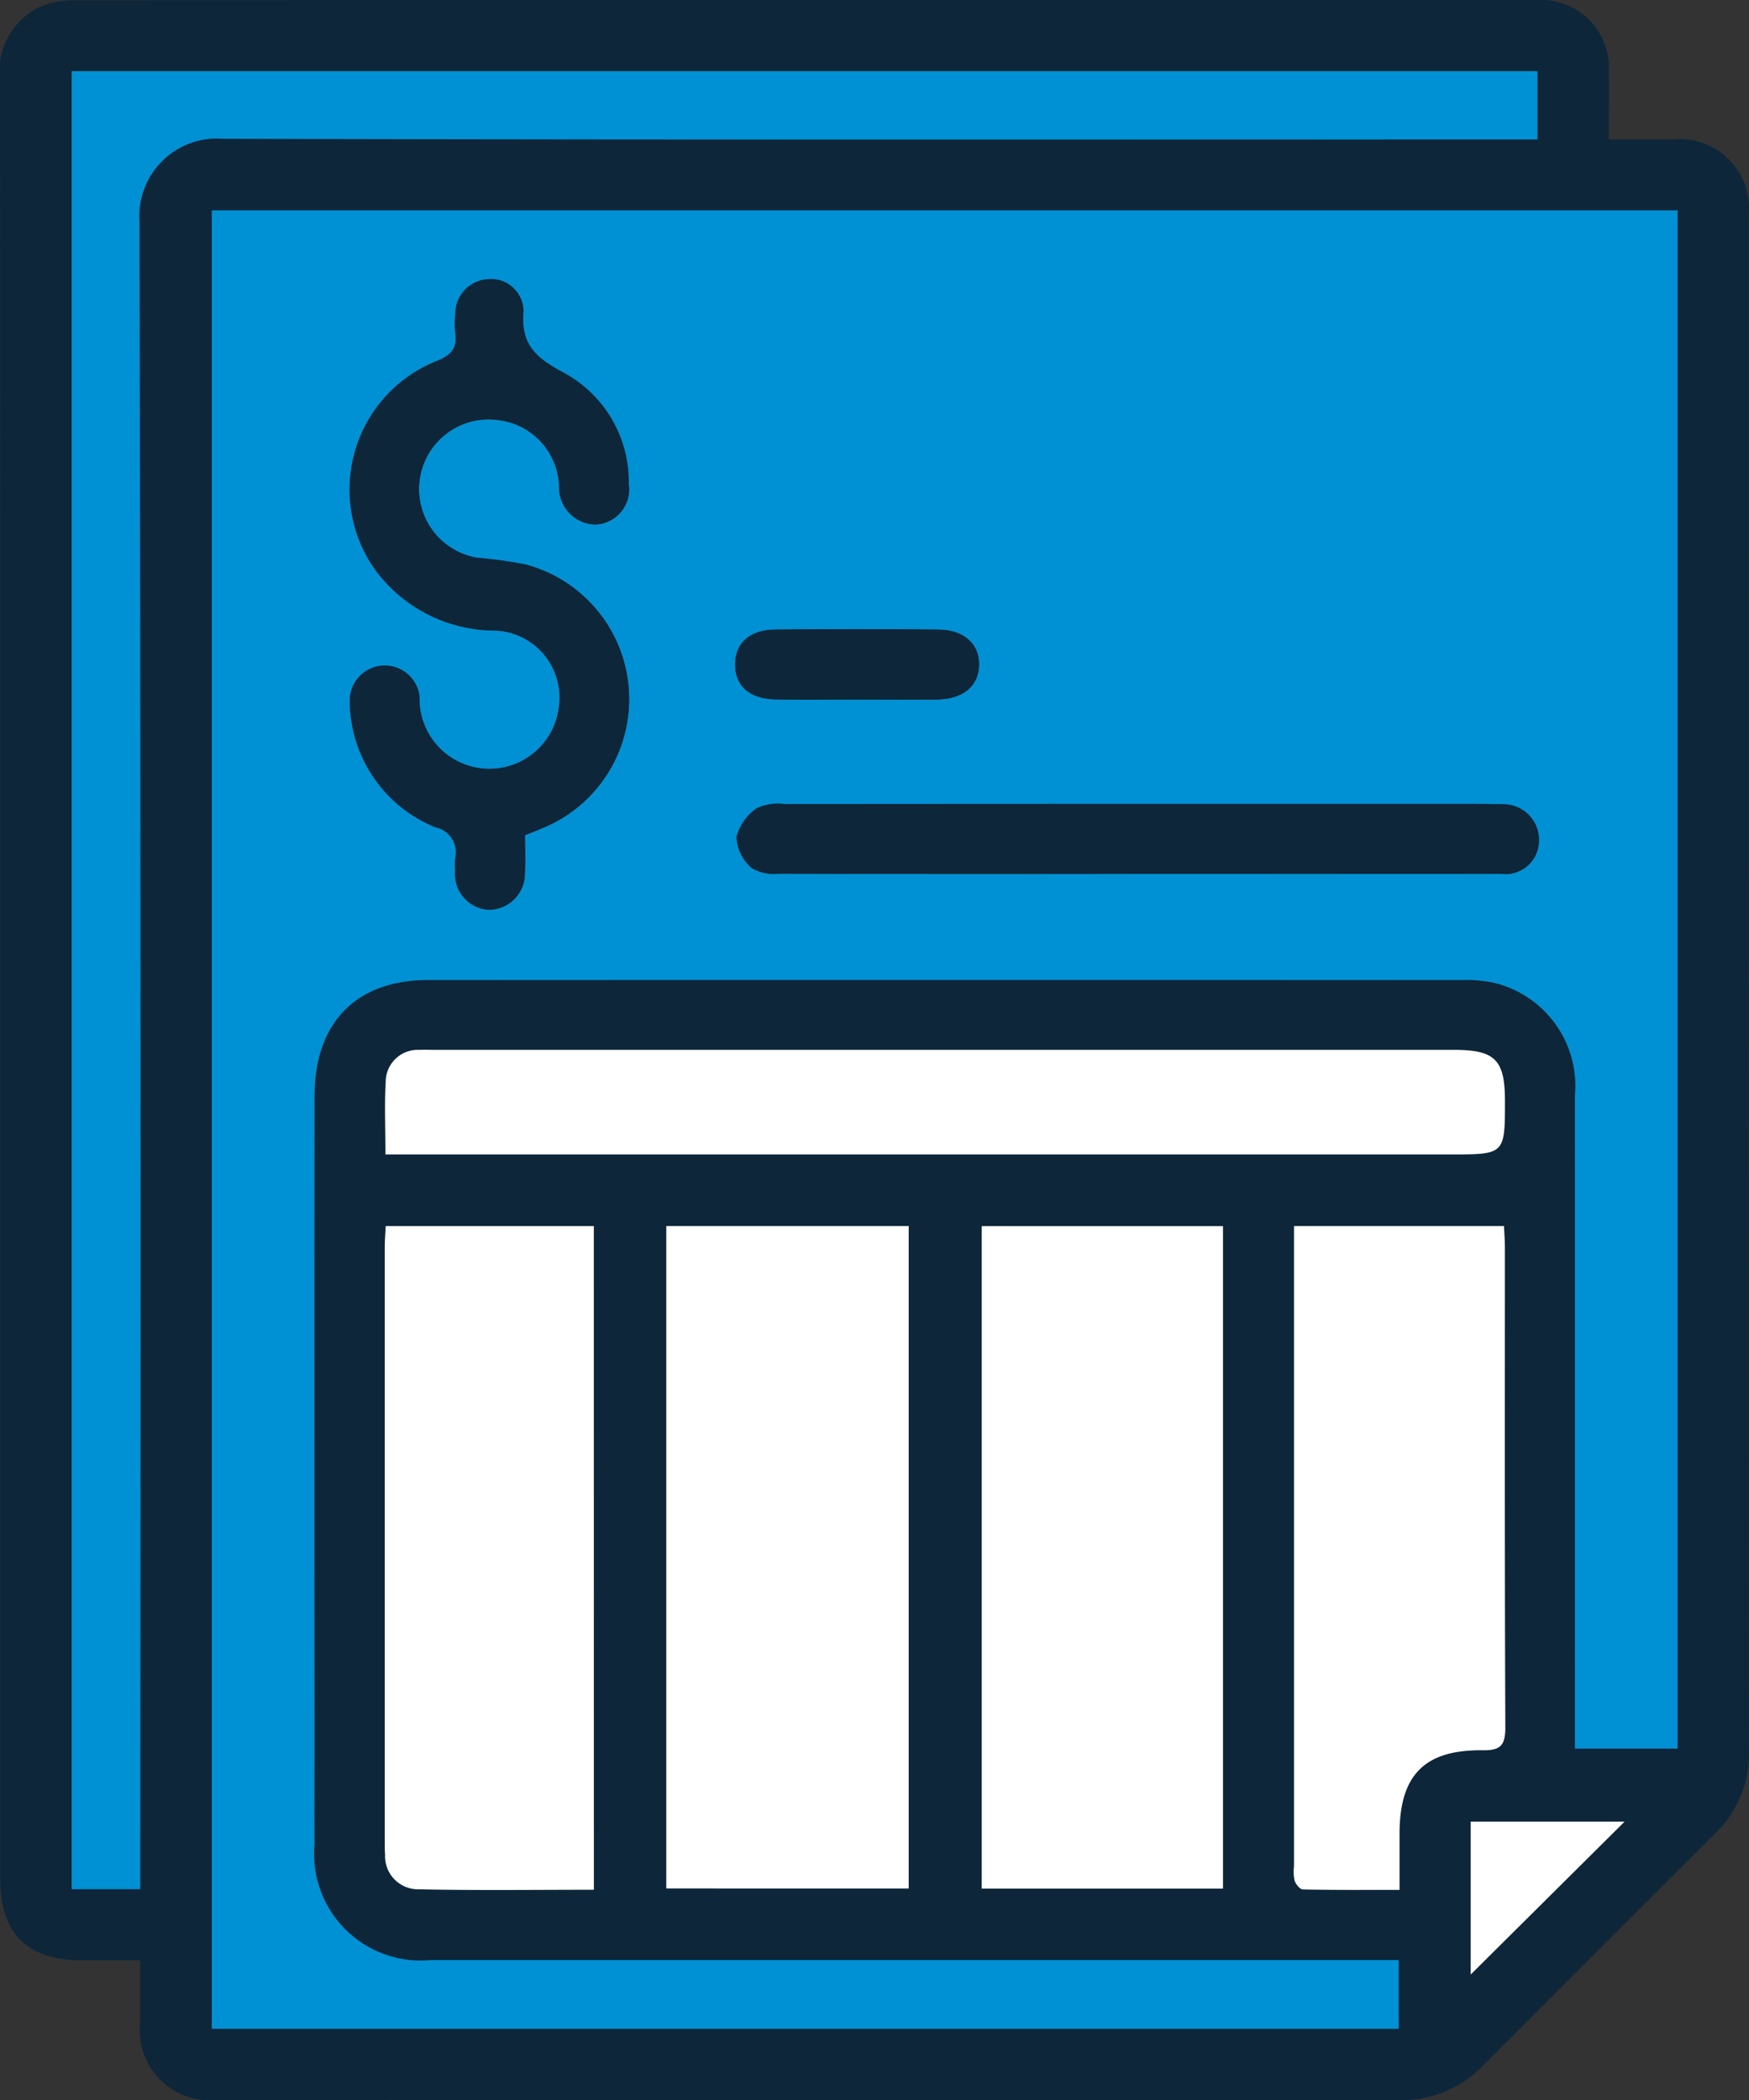
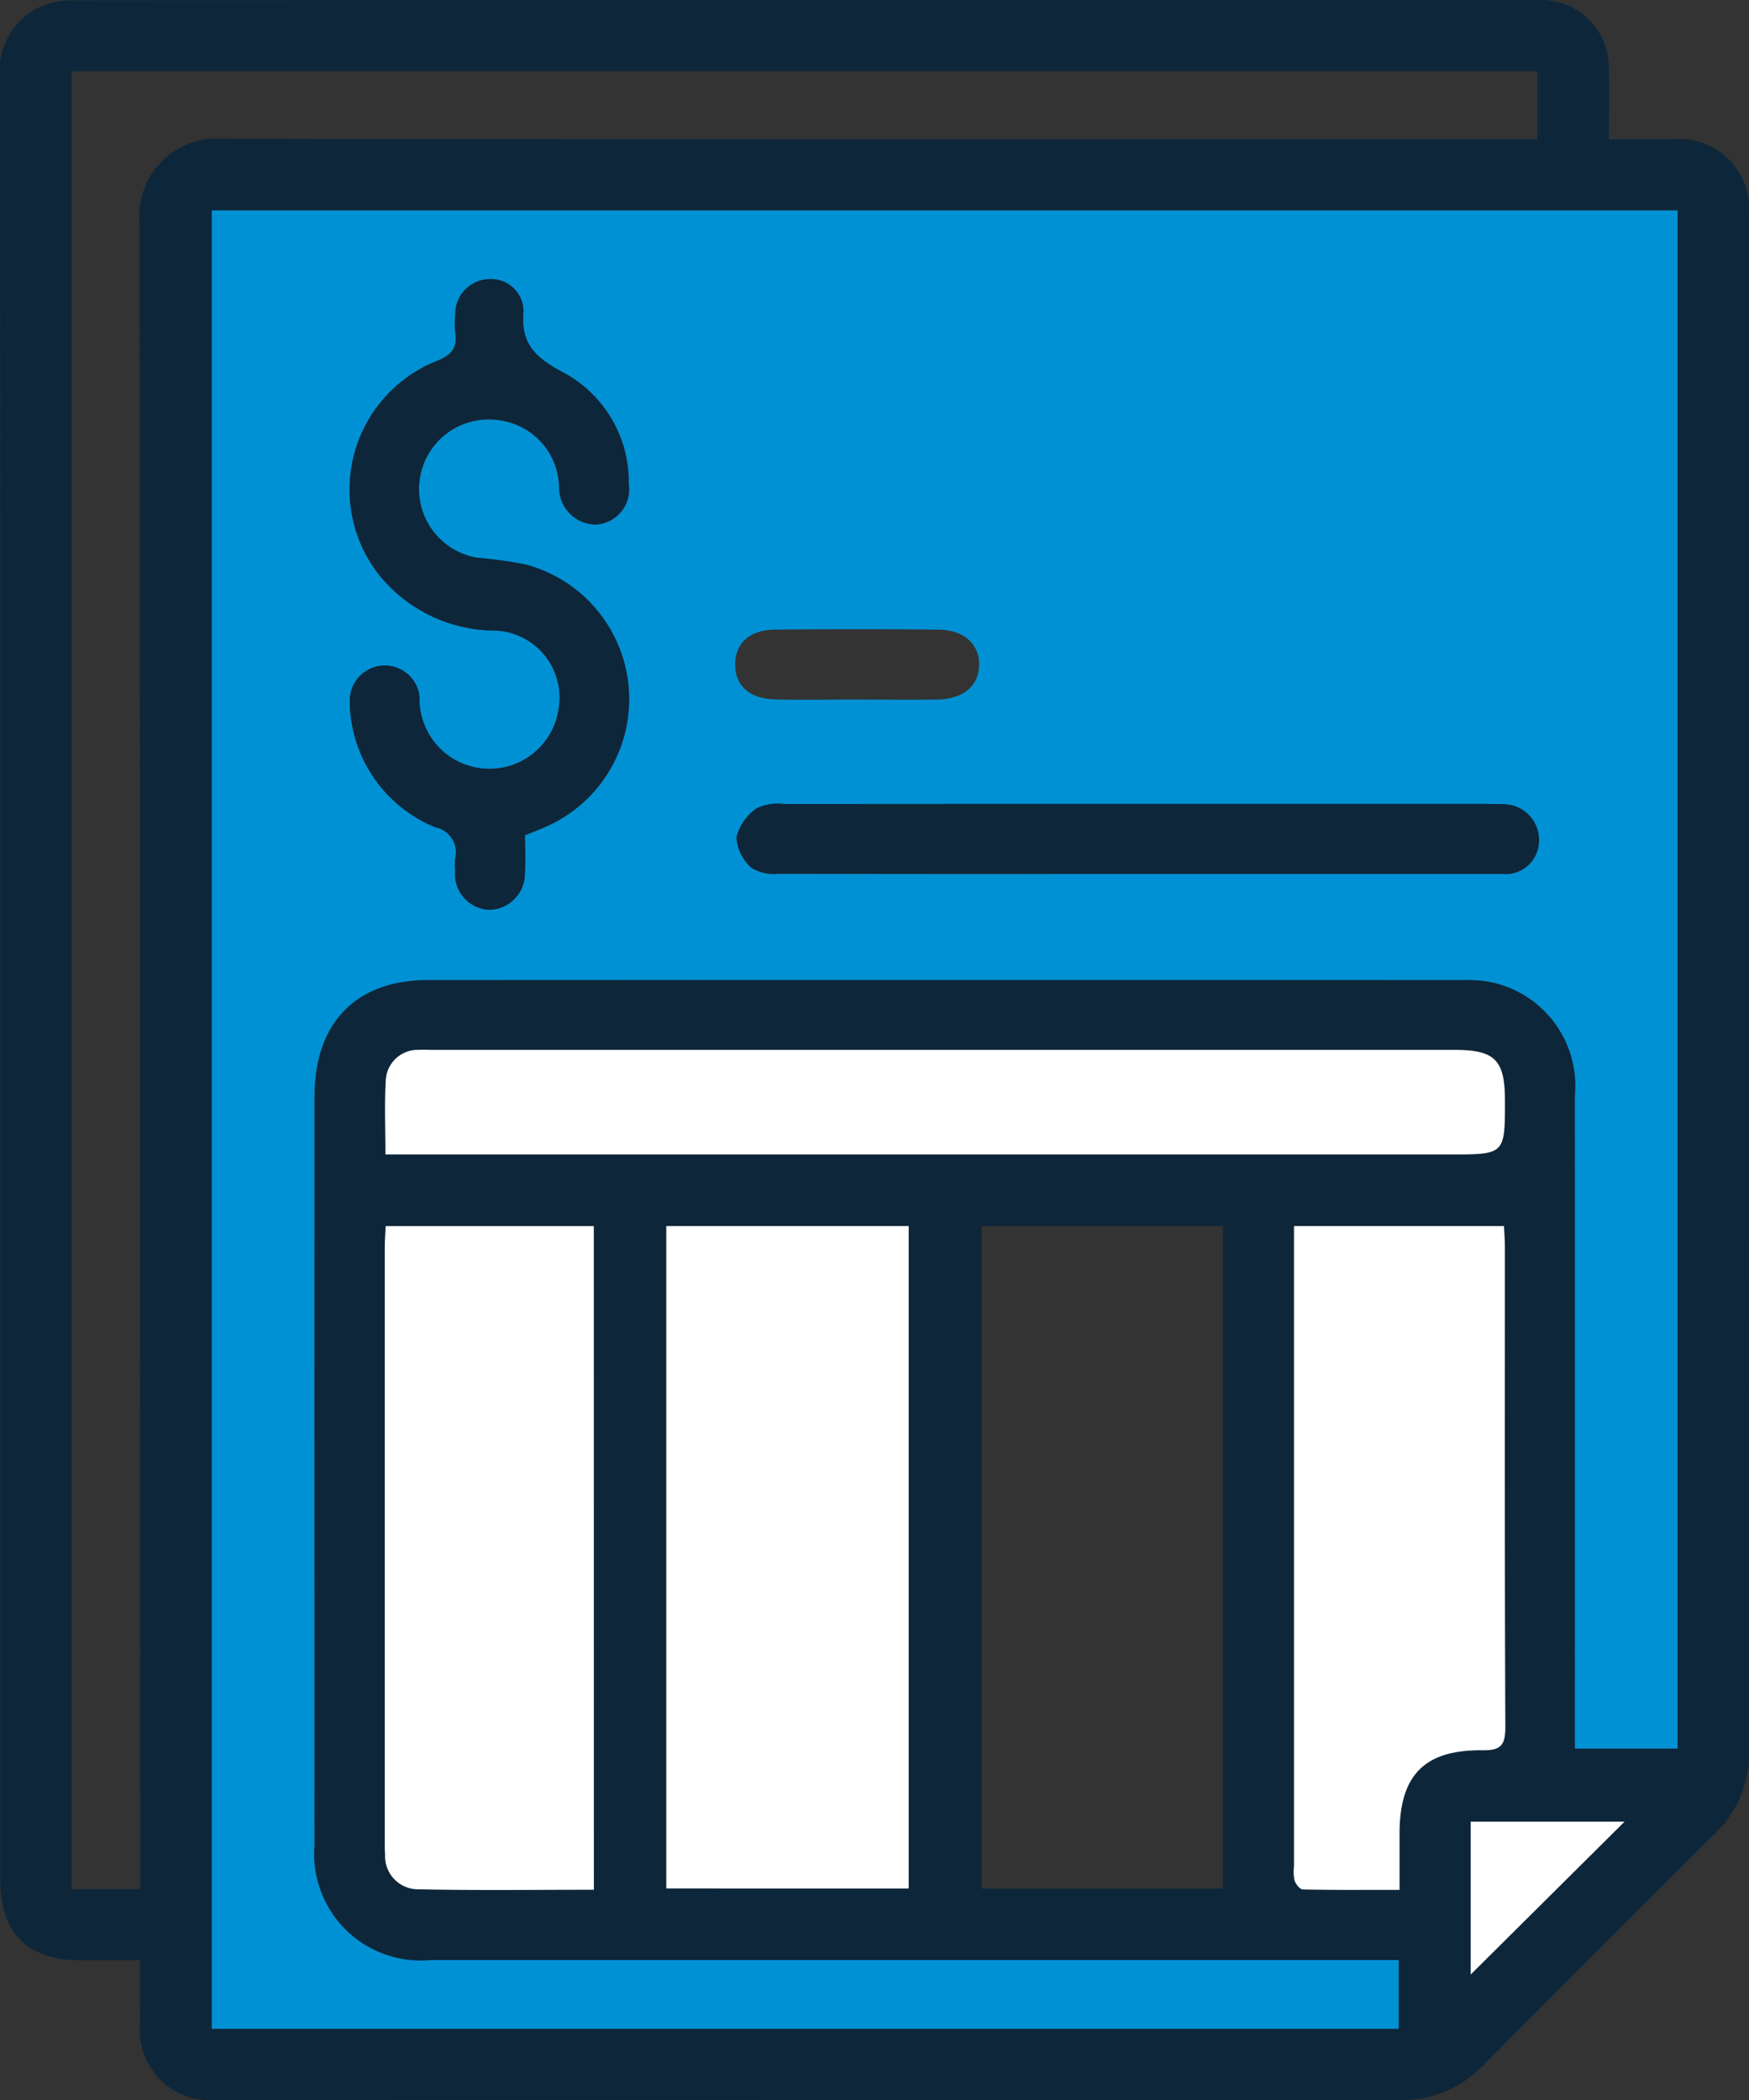
<svg xmlns="http://www.w3.org/2000/svg" width="59.977" height="72" viewBox="0 0 59.977 72">
  <rect x="0" y="0" width="59.977" height="72" fill="#333333" stroke="none" />
  <g id="Group_42895" data-name="Group 42895" transform="translate(-8.983 -1.745)">
    <path id="Path_34619" data-name="Path 34619" d="M13.79,68.951c-.73,0-1.36,0-1.99,0-1.89,0-2.808-.912-2.808-2.792q0-15.573,0-31.146,0-15.255-.008-30.512a2.443,2.443,0,0,1,1.256-2.467,2.787,2.787,0,0,1,1.206-.278q25.134-.02,50.269-.01a2.326,2.326,0,0,1,2.44,2.415c.011.748,0,1.5,0,2.365.742,0,1.457,0,2.171,0a2.381,2.381,0,0,1,2.626,2.6q0,26.33.007,52.659a3.8,3.8,0,0,1-1.171,2.829q-3.984,3.969-7.954,7.954a3.9,3.9,0,0,1-2.9,1.177q-20.249-.009-40.5-.005a2.412,2.412,0,0,1-2.647-2.661C13.787,70.4,13.79,69.727,13.79,68.951Zm43.157-.007h-.838q-16.172,0-32.343,0a3.655,3.655,0,0,1-4-3.961c-.01-1.218,0-2.437,0-3.656q0-11,0-22.007c0-2.515,1.433-3.974,3.881-3.974q17.752-.006,35.507,0a4.375,4.375,0,0,1,1.043.091A3.637,3.637,0,0,1,62.99,39.31q.006,10.758,0,21.515v.869h3.521V8.959H16.245V71.3h40.7ZM13.79,66.514v-.932q0-28.121-.024-56.242A2.661,2.661,0,0,1,16.624,6.5c14.74.041,29.48.024,44.22.024h.861V4.185H11.441V66.514ZM31.832,43.779v22.71h8.312V43.779Zm19.09,0H42.649V66.494h8.273ZM29.348,66.533V43.78H22.211c-.013.279-.032.508-.032.737q0,10.161,0,20.321c0,.164,0,.329.012.492a1.133,1.133,0,0,0,1.144,1.188C25.318,66.559,27.305,66.533,29.348,66.533Zm24.01-22.755v.789q0,10.579,0,21.161a1.55,1.55,0,0,0,.018.488c.044.125.185.305.286.307,1.091.023,2.184.014,3.315.014v-1.92c0-2.006.845-2.887,2.846-2.866.625.007.785-.173.782-.79-.024-5.483-.014-10.967-.015-16.451,0-.229-.019-.458-.031-.732ZM22.2,41.321H58.725c1.87,0,1.87,0,1.866-1.854,0-1.394-.344-1.731-1.75-1.731H23.853c-.164,0-.328-.006-.492,0a1.1,1.1,0,0,0-1.151,1.082C22.166,39.611,22.2,40.406,22.2,41.321ZM64.691,64.2H59.417v5.239Z" fill="#0d263a" />
    <path id="Path_34620" data-name="Path 34620" d="M56.947,68.944V71.3h-40.7V8.959H66.512V61.694H62.991v-.869q0-10.758,0-21.515A3.637,3.637,0,0,0,60.2,35.436a4.375,4.375,0,0,0-1.043-.091q-17.754-.006-35.507,0c-2.448,0-3.878,1.459-3.881,3.974q-.01,11,0,22.007c0,1.219-.007,2.438,0,3.656a3.655,3.655,0,0,0,4,3.961q16.172,0,32.343,0ZM26.985,30.379c.238-.094.39-.153.541-.214a4.774,4.774,0,0,0-.516-9.059,15.313,15.313,0,0,0-1.666-.232,2.39,2.39,0,1,1,.826-4.708,2.359,2.359,0,0,1,1.987,2.3A1.268,1.268,0,0,0,29.4,19.73a1.206,1.206,0,0,0,1.144-1.4,4.245,4.245,0,0,0-2.24-3.81c-.938-.5-1.473-.958-1.368-2.1a1.111,1.111,0,0,0-1.211-1.1A1.188,1.188,0,0,0,24.6,12.528a3.026,3.026,0,0,0,0,.631c.076.523-.132.764-.636.966a4.743,4.743,0,0,0-2.088,7.189,5.116,5.116,0,0,0,4.112,2.051,2.3,2.3,0,0,1,2.167,2.6,2.4,2.4,0,0,1-4.781-.1c-.012-.117,0-.237-.02-.351a1.2,1.2,0,0,0-2.373.271,4.7,4.7,0,0,0,2.936,4.325.879.879,0,0,1,.679,1.074,2.818,2.818,0,0,0,0,.421,1.222,1.222,0,0,0,1.151,1.332,1.241,1.241,0,0,0,1.237-1.269C27.01,31.247,26.985,30.826,26.985,30.379ZM47.9,31.707h3.021c3.185,0,6.37,0,9.555,0A1.143,1.143,0,0,0,61.755,30.6a1.216,1.216,0,0,0-1.205-1.279c-.163-.014-.328-.006-.492-.006q-12.084,0-24.169.005a1.707,1.707,0,0,0-.946.14,1.734,1.734,0,0,0-.7,1,1.509,1.509,0,0,0,.515,1.043,1.476,1.476,0,0,0,.924.2Q41.79,31.717,47.9,31.707Zm-9.588-5.979c.934,0,1.868.011,2.8,0,.9-.014,1.432-.459,1.447-1.177s-.514-1.211-1.4-1.22q-2.8-.028-5.6,0c-.867.01-1.354.461-1.365,1.174-.011.75.487,1.2,1.391,1.22S37.4,25.727,38.315,25.728Z" fill="#0091d4" />
-     <path id="Path_34621" data-name="Path 34621" d="M13.79,66.514H11.441V4.185H61.705V6.526h-.861c-14.74,0-29.48.017-44.22-.024A2.661,2.661,0,0,0,13.766,9.34q.059,28.12.024,56.242Z" fill="#0091d4" />
    <path id="Path_34622" data-name="Path 34622" d="M31.832,43.779h8.312v22.71H31.832Z" fill="#fff" />
-     <path id="Path_34623" data-name="Path 34623" d="M50.922,43.782V66.494H42.649V43.782Z" fill="#fff" />
    <path id="Path_34624" data-name="Path 34624" d="M29.348,66.533c-2.043,0-4.03.026-6.015-.015a1.133,1.133,0,0,1-1.144-1.188c-.014-.163-.012-.328-.012-.492q0-10.159,0-20.321c0-.229.019-.458.032-.737h7.137Z" fill="#fff" />
    <path id="Path_34625" data-name="Path 34625" d="M53.358,43.778h7.2c.012.274.031.5.031.732,0,5.484-.009,10.968.015,16.451,0,.617-.157.8-.782.79-2-.021-2.846.86-2.846,2.866v1.92c-1.131,0-2.224.009-3.315-.014-.1,0-.242-.182-.286-.307a1.55,1.55,0,0,1-.018-.488q0-10.581,0-21.161Z" fill="#fff" />
    <path id="Path_34626" data-name="Path 34626" d="M22.2,41.321c0-.915-.034-1.71.01-2.5a1.1,1.1,0,0,1,1.151-1.082c.164-.009.328,0,.492,0H58.841c1.406,0,1.746.337,1.75,1.731,0,1.852,0,1.854-1.866,1.854H22.2Z" fill="#fff" />
    <path id="Path_34627" data-name="Path 34627" d="M64.691,64.2l-5.274,5.239V64.2Z" fill="#fff" />
    <path id="Path_34628" data-name="Path 34628" d="M26.985,30.379c0,.447.025.868-.005,1.286a1.241,1.241,0,0,1-1.237,1.269A1.222,1.222,0,0,1,24.592,31.6a2.818,2.818,0,0,1,0-.421.879.879,0,0,0-.679-1.074,4.7,4.7,0,0,1-2.936-4.325,1.2,1.2,0,0,1,2.373-.271c.022.114.008.234.02.351a2.4,2.4,0,0,0,4.781.1,2.3,2.3,0,0,0-2.167-2.6,5.116,5.116,0,0,1-4.112-2.051,4.743,4.743,0,0,1,2.088-7.189c.5-.2.712-.443.636-.966a3.026,3.026,0,0,1,0-.631,1.188,1.188,0,0,1,1.125-1.208,1.111,1.111,0,0,1,1.211,1.1c-.1,1.142.43,1.6,1.368,2.1a4.245,4.245,0,0,1,2.24,3.81,1.206,1.206,0,0,1-1.144,1.4,1.268,1.268,0,0,1-1.241-1.269,2.359,2.359,0,0,0-1.987-2.3,2.39,2.39,0,1,0-.826,4.708,15.313,15.313,0,0,1,1.666.232,4.774,4.774,0,0,1,.516,9.059C27.375,30.226,27.223,30.285,26.985,30.379Z" fill="#0d263a" />
    <path id="Path_34629" data-name="Path 34629" d="M60.058,29.313c.164,0,.329-.008.492.006A1.216,1.216,0,0,1,61.755,30.6,1.143,1.143,0,0,1,60.479,31.7c-3.185.008-6.37,0-9.555,0H47.9q-6.113,0-12.225-.007a1.476,1.476,0,0,1-.924-.2,1.509,1.509,0,0,1-.515-1.043,1.734,1.734,0,0,1,.7-1,1.707,1.707,0,0,1,.946-.14q12.085-.009,24.169-.005" fill="#0d263a" />
-     <path id="Path_34630" data-name="Path 34630" d="M38.315,25.728c-.911,0-1.822.014-2.733-.005s-1.4-.47-1.391-1.22c.011-.713.5-1.164,1.365-1.174q2.8-.03,5.6,0c.889.009,1.419.5,1.4,1.22s-.546,1.163-1.447,1.177C40.183,25.739,39.249,25.728,38.315,25.728Z" fill="#0d263a" />
  </g>
</svg>